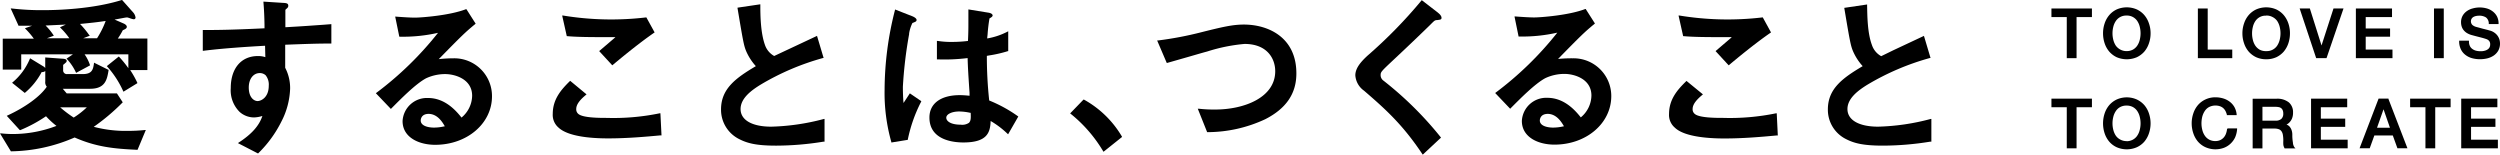
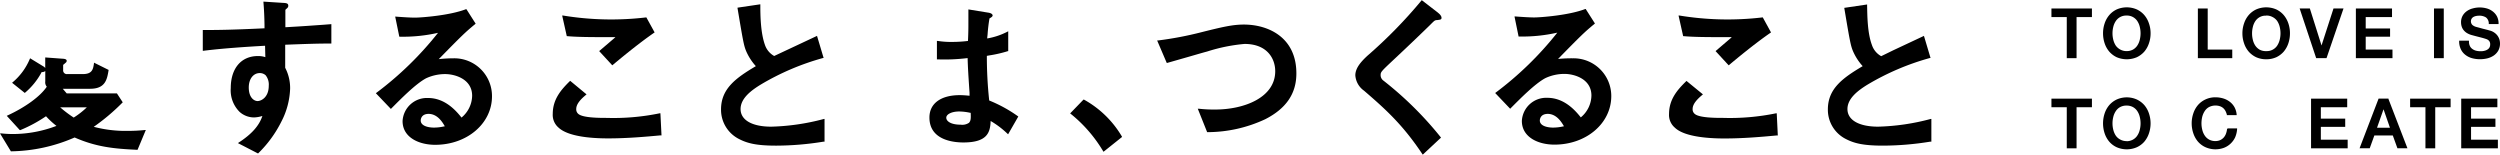
<svg xmlns="http://www.w3.org/2000/svg" width="1581.268" height="97.812" viewBox="0 0 1581.268 97.812">
  <title>愛することは、つくること TO LOVE IS TO CREATE</title>
  <g transform="translate(-0.035 -0.071)">
-     <path d="M1228.4,1452.218l.5-.234c.964-.438,2.044-.934,2.044-1.956s-1.431-1.81-1.9-2.015l-5.839-2.54,6.686-1.226,1.2-.146a11.509,11.509,0,0,1,1.752.5,11.684,11.684,0,0,0,2.423.672,1.081,1.081,0,0,0,1.2-1.08,6.247,6.247,0,0,0-1.694-3.446l-6.8-7.65h-.2c-18.716,5.839-41.2,6.424-49.987,6.424a161.661,161.661,0,0,1-19.708-1.08h-.584l4.876,10.716v.2h8.73l-4.613,1.606.35.38a49.044,49.044,0,0,1,5.285,6.19h-19.65v19.563h11.679v-9.635h32.7l-4.029,2.715.263.292a32.382,32.382,0,0,1,5.635,8.38l.146.321,8.76-4.7v-.263a5.442,5.442,0,0,1-.175-.525,26.639,26.639,0,0,0-3.212-6.219h27.68v8.759a67.175,67.175,0,0,0-5.84-7.183l-.2-.2-7.591,6.073.234.263a60.087,60.087,0,0,1,10.132,15.592l.175.321,8.759-5.372v-.263a60.265,60.265,0,0,0-4.5-8.029h10.862v-19.971h-18.687A47.281,47.281,0,0,0,1228.4,1452.218Zm-21.227,3.095a54.549,54.549,0,0,0-5.839-7.066c8.058-.788,10.92-1.11,16.234-1.9a55.254,55.254,0,0,1-5.46,10.949h-8.759l4.234-1.635Zm-22.628,0a36.942,36.942,0,0,0-4.993-6.073l12.818-.613-3.708,1.723.73.759a43.963,43.963,0,0,1,5.2,6.19h-14.19l4.38-1.635Z" transform="translate(-1150.694 -1433.022)" />
    <path d="M1231.326,1523.65a78.269,78.269,0,0,1-21.665-2.569,129.219,129.219,0,0,0,18.132-15.3l.2-.2-3.679-5.635h-31.767l-2.482-2.92h17.285c9.635,0,10.716-5.84,11.679-11.679v-.263l-9.227-4.584v.438c-.555,4.117-1.343,6.8-7.182,6.8h-9.752a2.336,2.336,0,0,1-2.569-2.569v-3.27l.263-.2a10.871,10.871,0,0,0,.905-.788l.321-.292a1.518,1.518,0,0,0,.759-1.226c0-1.051-1.109-1.314-2.92-1.4l-10.657-.788v6.715a3.241,3.241,0,0,0-1.022-.963l-8.555-5.226-.146.35a38.865,38.865,0,0,1-10.949,14.891l-.292.263,8.03,6.424.2-.175a44.117,44.117,0,0,0,10.482-13.022,3.358,3.358,0,0,0,2.278-.642v6.54a4.262,4.262,0,0,0,.963,3.358c-4.175,6.161-13.46,12.935-24.906,18.219l-.409.2,8.234,9.022h.35a89.581,89.581,0,0,0,16.234-8.759,51.921,51.921,0,0,0,6.6,6.1,77.228,77.228,0,0,1-27.329,5.139,65.025,65.025,0,0,1-7.708-.409h-.672l6.891,11.358h.2a103.656,103.656,0,0,0,40.118-8.76c13.986,6.19,25.694,7.154,39.563,7.8h.234l5.226-12.526h-.555A98.835,98.835,0,0,1,1231.326,1523.65Zm-26.044-14.891a51.342,51.342,0,0,1-8.292,6.482,74.377,74.377,0,0,1-8.555-6.482Z" transform="translate(-1150.325 -1440.803)" />
    <path d="M1358.338,1450.539v-10.687c0-.292,0-.409.759-1.051s1.08-1.051,1.08-1.869c0-1.431-1.051-1.723-3.416-1.81l-12.292-.788v.38c.5,6.19.613,10.949.671,14.424v2.073c-22.278,1.08-31.387,1.08-38.687,1.08h-.35v13.139h.38c12.672-1.577,27.446-2.54,39.008-3.183l.175,7.212a14.371,14.371,0,0,0-4.672-.7c-10.6,0-17.2,7.766-17.2,20.263a19.182,19.182,0,0,0,5.694,15.153,13.781,13.781,0,0,0,9.022,3.416,19.244,19.244,0,0,0,5.285-.935c-2.015,6.161-6.8,11.533-15.008,16.847l-.467.321,12.73,6.569.175-.175a74.19,74.19,0,0,0,14.6-20.03,48.667,48.667,0,0,0,5.519-20.847,27.738,27.738,0,0,0-2.92-12.76l-.2-.379v-14.6c13.577-.525,20.643-.759,28.848-.759h.35v-12.263l-4.905.38C1374.981,1449.488,1370.718,1449.839,1358.338,1450.539Zm-10.511,37.023c0,7.3-4.759,9.664-7.066,9.664s-5.577-2.277-5.577-8.584c0-5.431,2.92-9.11,6.949-9.11a5.4,5.4,0,0,1,3.737,1.4A9.371,9.371,0,0,1,1347.827,1487.562Z" transform="translate(-1177.802 -1433.241)" />
    <path d="M1488.3,1471.215a88.238,88.238,0,0,0-9.49.526c15.037-15.358,16.818-17.022,23.125-22.249l.2-.175-5.839-9.168h-.263c-10.278,4-28.41,5.343-32.38,5.343-3.124,0-8.993-.409-11.971-.642h-.438l2.6,12.7h.263a100.237,100.237,0,0,0,24.234-2.453,209.828,209.828,0,0,1-39.008,37.957l-.321.233,9.518,9.957.234-.263c5.839-5.839,15.3-15.533,22.015-19.125a28.651,28.651,0,0,1,12.088-2.657c5.839,0,17.051,2.92,17.051,13.723a18.336,18.336,0,0,1-6.716,13.781c-3.124-3.883-10.132-12.38-21.168-12.38a15.417,15.417,0,0,0-16.117,14.6c0,10.365,10.365,15.007,20.613,15.007,20.146,0,35.943-13.46,35.943-30.687a23.855,23.855,0,0,0-24.176-24.03Zm-5.664,43.008h-.175a29.4,29.4,0,0,1-6.6.818c-4.088,0-8.467-1.2-8.467-4.5,0-.175,0-4.175,5.022-4.175C1478.052,1506.427,1481.2,1511.683,1482.636,1514.223Z" transform="translate(-1201.25 -1434.267)" />
    <path d="M1605.546,1467.546l8.263,8.964.234-.2c4-3.329,16.146-13.49,26.278-20.438l.263-.175-5.226-9.489h-.2a187.889,187.889,0,0,1-52.556-1.2h-.5l2.92,13.052h.234c6.365.554,13.606.642,30.57.642l-10.249,8.759Z" transform="translate(-1226.494 -1435.124)" />
    <path d="M1642.515,1515.7a143.909,143.909,0,0,1-33.373,2.92c-4.526,0-15.124,0-18.044-2.482a3.738,3.738,0,0,1-1.372-3.183c0-3.3,3.124-6.394,6.219-8.964l.292-.263-10.336-8.555-.234.2c-5.46,5.372-10.8,11.387-10.8,20.73a10.539,10.539,0,0,0,3.62,8.614c5.985,5.664,20.438,6.861,31.359,6.861,12.234,0,23.767-1.051,33.023-1.9h.788l-.7-13.986Z" transform="translate(-1225.214 -1443.974)" />
    <path d="M1735.865,1513.794c-12.146,0-19.387-4.175-19.387-11.154s7.183-12.03,12.614-15.387a159.761,159.761,0,0,1,39.592-16.906H1769l-4.175-13.986-.35.175-19.037,8.935-7.708,3.62a12.614,12.614,0,0,1-5.84-7.008c-2.774-7.737-2.919-18.8-2.919-24.73v-.964l-14.424,2.132v.321c3.5,20.906,4,23.709,5.489,27.242a34.431,34.431,0,0,0,6.1,9.431c-12.5,7.416-22.015,14.19-22.015,27.329a20.7,20.7,0,0,0,11.125,18.628c5.285,2.745,10.832,4.322,23.738,4.322a187.27,187.27,0,0,0,29.869-2.511h.73v-14.365h-.409a141.9,141.9,0,0,1-33.315,4.876Z" transform="translate(-1248.021 -1433.604)" />
-     <path d="M1841.7,1499.516c-.263-2.745-.409-6.365-.409-10.336a270,270,0,0,1,3.942-33.169v-.438a22.564,22.564,0,0,1,2.1-6.657,15.383,15.383,0,0,0,2.044-.876,1.227,1.227,0,0,0,.584-1.022c0-1.4-2.92-2.453-2.92-2.453l-10.745-4.2v.35a204.212,204.212,0,0,0-6.569,50.279,114.044,114.044,0,0,0,4.263,33.227v.292l10.424-1.693v-.234a92.552,92.552,0,0,1,8.292-23.621l.263-.584-7.27-4.964Z" transform="translate(-1270.177 -1434.305)" />
    <path d="M1901.971,1497.933h0a261.251,261.251,0,0,1-1.489-28.234l1.606-.292a79.064,79.064,0,0,0,11.679-2.686H1914v-12.584l-.526.292a43.794,43.794,0,0,1-12.759,4.263c0-.905.175-1.781.234-2.628a96.063,96.063,0,0,1,1.2-10.044h0c1.109-.642,1.985-1.168,1.985-1.869s-.788-1.518-2.92-1.81l-12.409-2.015v7.445c0,4.672,0,6.92-.263,12.5a81.54,81.54,0,0,1-9.664.613,54.571,54.571,0,0,1-9.606-.642h-.379v11.679h.292a118.565,118.565,0,0,0,19.125-.818c.2,6.657.5,11.241,1.226,22.015v1.81c-2.1-.2-4.175-.38-6.161-.38-12.03,0-19.212,5.285-19.212,14.161,0,14.219,15.008,15.767,21.46,15.767,15.212,0,16.993-6.365,17.256-13.577a56.25,56.25,0,0,1,10.716,8.117l.321.292,6.453-11.241-.234-.175A87.132,87.132,0,0,0,1901.971,1497.933Zm-12.613,13.986a7.563,7.563,0,0,1-5.431,1.314c-6.278,0-9.11-2.219-9.11-4.409s3.416-3.942,8.146-3.942a33.691,33.691,0,0,1,7.036.847h.263c.117,2.92.175,4.905-.905,6.044Z" transform="translate(-1276.255 -1434.299)" />
    <path d="M1980.92,1509.564h-.234l-8.467,8.759.292.2a88.058,88.058,0,0,1,20.614,23.738l.2.321,11.445-9.139.234-.175v-.263a63.358,63.358,0,0,0-24.088-23.446Z" transform="translate(-1295.319 -1446.514)" />
    <path d="M2093.909,1451.954c-7.212,0-13.811,1.577-26.891,4.847a218.817,218.817,0,0,1-27.534,5.226h-.438l6.073,14.19h.292l13.285-3.8c5.168-1.489,10.044-2.92,11.913-3.387a107.767,107.767,0,0,1,23.738-4.818c14.307,0,19.387,9.285,19.387,17.256,0,16.643-19.621,24.234-37.957,24.234a83.975,83.975,0,0,1-10.482-.525h-.555l5.84,14.6v.234h.234a86.69,86.69,0,0,0,36.585-8.175h0c13.285-6.774,19.708-16.234,19.708-28.935C2127.166,1459.984,2109.267,1451.954,2093.909,1451.954Z" transform="translate(-1307.109 -1436.35)" />
    <path d="M2243.566,1441.2a1,1,0,0,0-.175-.175l-10.132-7.825-.2.263a298.283,298.283,0,0,1-34.308,35.037c-3.62,3.416-7.5,7.475-7.5,12.263a12.935,12.935,0,0,0,5.489,9.694c14.307,12.322,24.614,21.752,36.936,40.147l.234.321,11.533-10.774-.175-.234a220.038,220.038,0,0,0-36.323-35.884,4.234,4.234,0,0,1-1.693-3.474c0-1.9.526-2.423,7.5-8.993,11.212-10.453,21.519-20.438,23.738-22.628,2.919-2.92,2.919-2.92,4.175-3.124h.351c2.219-.292,2.745-.35,2.745-1.46S2244.676,1442.047,2243.566,1441.2Z" transform="translate(-1333.96 -1433.041)" />
    <path d="M2347.8,1471.19a88.561,88.561,0,0,0-9.373.409c15.037-15.358,16.818-17.022,23.125-22.249l.2-.175-5.839-9.168h-.263c-10.278,4-28.41,5.343-32.38,5.343-3.124,0-8.993-.409-11.971-.642h-.438l2.6,12.7h.263a100.061,100.061,0,0,0,24.234-2.453,209.8,209.8,0,0,1-39.008,37.957l-.292.234,9.489,9.957.234-.263c5.84-5.839,15.3-15.533,22.044-19.125a28.5,28.5,0,0,1,12.059-2.657c5.84,0,17.052,2.92,17.052,13.723a18.337,18.337,0,0,1-6.716,13.781c-3.124-3.883-10.131-12.38-21.168-12.38a15.417,15.417,0,0,0-16.117,14.6c0,10.365,10.365,15.008,20.614,15.008,20.146,0,35.942-13.46,35.942-30.687a23.854,23.854,0,0,0-24.292-23.913Zm-5.635,43.008h-.2a29.393,29.393,0,0,1-6.6.818c-4.087,0-8.467-1.2-8.467-4.5,0-.175,0-4.175,5.051-4.175C2337.556,1506.4,2340.709,1511.658,2342.169,1514.2Z" transform="translate(-1352.912 -1434.242)" />
    <path d="M2462.927,1467.546l8.263,8.964.263-.2c3.971-3.329,16.146-13.49,26.278-20.438l.234-.175-5.2-9.489h-.234a187.89,187.89,0,0,1-52.556-1.2h-.5l2.92,13.052h.263c6.336.554,13.577.642,30.541.642l-10.248,8.759Z" transform="translate(-1377.755 -1435.124)" />
    <path d="M2499.913,1515.709a144.394,144.394,0,0,1-33.4,2.92c-4.526,0-15.125,0-18.015-2.482a3.68,3.68,0,0,1-1.4-3.182c0-3.3,3.153-6.394,6.219-8.964l.292-.263-10.394-8.5-.2.2c-5.489,5.372-10.833,11.387-10.833,20.731a10.484,10.484,0,0,0,3.65,8.613c5.839,5.664,20.438,6.862,31.329,6.862,12.263,0,23.767-1.051,33.022-1.9h.788l-.671-13.986Z" transform="translate(-1376.462 -1443.987)" />
    <path d="M2585.967,1513.819c-12.146,0-19.417-4.175-19.417-11.154s7.212-12.03,12.614-15.387a159.769,159.769,0,0,1,39.592-16.906h.35l-4.175-13.986-.351.175-19.037,8.935-7.65,3.737a12.556,12.556,0,0,1-5.84-7.007c-2.92-7.737-2.92-18.8-3.066-24.73v-.964l-14.424,2.131v.2c3.5,20.906,4.03,23.709,5.519,27.242a34.414,34.414,0,0,0,6.1,9.431c-12.5,7.416-22.015,14.19-22.015,27.329a20.672,20.672,0,0,0,11.124,18.628c5.256,2.745,10.833,4.321,23.738,4.321a186.861,186.861,0,0,0,29.84-2.511h.759v-14.365h-.438A141.42,141.42,0,0,1,2585.967,1513.819Z" transform="translate(-1397.989 -1433.629)" />
    <path d="M1575.542,12.025h9.694V38.011h6.19V12.025h9.723V6.594h-25.606Z" transform="translate(-277.955 -1.151)" />
    <path d="M2791.6,1443.636a14.167,14.167,0,0,0-4.759-3.591,15.943,15.943,0,0,0-12.672,0,14.047,14.047,0,0,0-4.73,3.591,15.656,15.656,0,0,0-2.92,5.226,19.423,19.423,0,0,0-1.022,6.307,19.736,19.736,0,0,0,1.021,6.336,15.649,15.649,0,0,0,2.92,5.226,14.336,14.336,0,0,0,4.73,3.562,16.264,16.264,0,0,0,12.673,0,14.6,14.6,0,0,0,4.759-3.562,15.555,15.555,0,0,0,2.919-5.226,18.978,18.978,0,0,0,1.052-6.336,18.683,18.683,0,0,0-1.052-6.307,15.558,15.558,0,0,0-2.92-5.226Zm-11.1,22.774a8.172,8.172,0,0,1-4-.934,8.492,8.492,0,0,1-2.92-2.511,11.941,11.941,0,0,1-1.576-3.62,16.96,16.96,0,0,1,0-8.38,11.317,11.317,0,0,1,1.605-3.621,7.768,7.768,0,0,1,2.745-2.482,7.883,7.883,0,0,1,4-.934,7.8,7.8,0,0,1,6.774,3.416,11.262,11.262,0,0,1,1.577,3.62,16.966,16.966,0,0,1,0,8.38,11.274,11.274,0,0,1-1.576,3.62,8.094,8.094,0,0,1-2.745,2.511,8.293,8.293,0,0,1-3.8.934Z" transform="translate(-1435.273 -1434.017)" />
    <path d="M1688,6.594V38.011h21.752V32.58h-15.533V6.594Z" transform="translate(-297.795 -1.151)" />
    <path d="M2887.6,1471.578a15.241,15.241,0,0,0,6.336-1.285,14.337,14.337,0,0,0,4.73-3.562,16.146,16.146,0,0,0,2.919-5.227,19.75,19.75,0,0,0,1.022-6.336,19.43,19.43,0,0,0-1.022-6.307,16.136,16.136,0,0,0-2.919-5.226,14.045,14.045,0,0,0-4.73-3.591,15.942,15.942,0,0,0-12.672,0,14.154,14.154,0,0,0-4.759,3.591,15.561,15.561,0,0,0-2.92,5.226,18.677,18.677,0,0,0-1.051,6.307,18.977,18.977,0,0,0,1.051,6.336,15.572,15.572,0,0,0,2.92,5.226,14.6,14.6,0,0,0,4.759,3.562,15.243,15.243,0,0,0,6.337,1.285Zm0-27.65a7.88,7.88,0,0,1,4,.934,8.12,8.12,0,0,1,2.92,2.482,11.939,11.939,0,0,1,1.576,3.62,16.966,16.966,0,0,1,0,8.38,11.943,11.943,0,0,1-1.576,3.621,7.827,7.827,0,0,1-6.774,3.445,8.294,8.294,0,0,1-4.263-.876,8.406,8.406,0,0,1-2.744-2.511,11.258,11.258,0,0,1-1.578-3.62,16.958,16.958,0,0,1,0-8.379,11.277,11.277,0,0,1,1.576-3.621,7.8,7.8,0,0,1,6.774-3.416Z" transform="translate(-1454.155 -1434.017)" />
    <path d="M1783.162,38.011l10.745-31.417h-6.336l-7.562,23.387-7.387-23.387h-6.453l10.453,31.417Z" transform="translate(-311.586 -1.151)" />
    <path d="M1832.5,32.58h-16.935V24.434h15.417v-5.2h-15.417V12.025h16.643V6.594H1809.35V38.011H1832.5Z" transform="translate(-319.204 -1.151)" />
    <rect width="6.19" height="31.417" transform="translate(1539.549 5.443)" />
    <path d="M3063.333,1456.791a8.293,8.293,0,0,0-1.956-1.957,8.587,8.587,0,0,0-2.745-1.343l-1.985-.555-2.92-.73-2.628-.73-1.343-.35a6.1,6.1,0,0,1-2.453-1.285,3.314,3.314,0,0,1-.409-3.941,3.362,3.362,0,0,1,1.2-1.11,5.854,5.854,0,0,1,1.665-.584,10.385,10.385,0,0,1,1.869-.175,7.711,7.711,0,0,1,4.292,1.08,4.758,4.758,0,0,1,1.81,3.854v.38h6.19v-.409a9.7,9.7,0,0,0-.993-4.409,9.436,9.436,0,0,0-2.686-3.183,10.9,10.9,0,0,0-3.854-1.927,16.411,16.411,0,0,0-8.759,0,11.217,11.217,0,0,0-3.737,1.694,8.97,8.97,0,0,0-2.686,2.92,8.383,8.383,0,0,0-1.022,4.2,8.759,8.759,0,0,0,.351,2.452,7.024,7.024,0,0,0,1.168,2.336,8.345,8.345,0,0,0,2.16,1.956,11.687,11.687,0,0,0,3.416,1.4c2.1.584,3.884,1.022,5.343,1.4s2.686.73,3.738,1.11a4.225,4.225,0,0,1,1.577,1.08,3.36,3.36,0,0,1,.671,2.307,4.055,4.055,0,0,1-.292,1.548,3.564,3.564,0,0,1-.993,1.314,5.608,5.608,0,0,1-1.869.964,9.126,9.126,0,0,1-2.919.409,11.46,11.46,0,0,1-2.92-.35,6.766,6.766,0,0,1-2.307-1.11,4.838,4.838,0,0,1-1.548-1.869,6.3,6.3,0,0,1-.555-2.92v-.438h-6.219v.438a11.677,11.677,0,0,0,1.109,5.08,9.749,9.749,0,0,0,2.92,3.533,11.966,11.966,0,0,0,4.146,2.044,18.856,18.856,0,0,0,5.051.643,19.825,19.825,0,0,0,4.555-.526,12.875,12.875,0,0,0,4.029-1.752,9.554,9.554,0,0,0,2.92-3.124,9.227,9.227,0,0,0,1.11-4.613,9.506,9.506,0,0,0-.379-2.511A8.215,8.215,0,0,0,3063.333,1456.791Z" transform="translate(-1483.521 -1434.033)" />
    <path d="M1575.542,81.264h9.694V107.25h6.19V81.264h9.723V75.833h-25.606Z" transform="translate(-277.955 -13.366)" />
    <path d="M2791.6,1512.768a14.609,14.609,0,0,0-4.759-3.562,15.621,15.621,0,0,0-12.672,0,14.334,14.334,0,0,0-4.73,3.562,15.655,15.655,0,0,0-2.92,5.226,20.145,20.145,0,0,0,0,12.672,15.938,15.938,0,0,0,2.92,5.227,13.865,13.865,0,0,0,4.73,3.533,15.943,15.943,0,0,0,12.672,0,13.983,13.983,0,0,0,4.759-3.533,15.853,15.853,0,0,0,2.919-5.227,19.616,19.616,0,0,0,0-12.672A15.55,15.55,0,0,0,2791.6,1512.768Zm-11.1,22.774a8.174,8.174,0,0,1-4-.934,7.914,7.914,0,0,1-2.92-2.511,11.685,11.685,0,0,1-1.576-3.62,16.508,16.508,0,0,1-.525-4.175,16.678,16.678,0,0,1,.525-4.175,11.315,11.315,0,0,1,1.606-3.621,7.568,7.568,0,0,1,2.745-2.511,8.177,8.177,0,0,1,4-.935,8.291,8.291,0,0,1,4.03.935,7.831,7.831,0,0,1,2.745,2.511,11.261,11.261,0,0,1,1.577,3.62,16.68,16.68,0,0,1,.525,4.175,16.487,16.487,0,0,1-.526,4.175,11,11,0,0,1-1.576,3.621,7.829,7.829,0,0,1-2.745,2.511,8.289,8.289,0,0,1-3.8.993Z" transform="translate(-1435.273 -1446.214)" />
    <path d="M2855.936,1527.973a12.271,12.271,0,0,1-.7,2.92,7.487,7.487,0,0,1-1.46,2.423,7.085,7.085,0,0,1-2.219,1.606,7.476,7.476,0,0,1-2.919.584,8.292,8.292,0,0,1-4.029-.934,7.828,7.828,0,0,1-2.745-2.511,11,11,0,0,1-1.576-3.62,16.533,16.533,0,0,1-.526-4.175,18.331,18.331,0,0,1,.5-4.175,12,12,0,0,1,1.606-3.621,7.566,7.566,0,0,1,2.745-2.511,9.083,9.083,0,0,1,6.8-.5,6.276,6.276,0,0,1,2.073,1.168,6.675,6.675,0,0,1,1.431,1.81,10.452,10.452,0,0,1,.905,2.365v.292h6.189v-.438a12.022,12.022,0,0,0-1.372-4.584,11.183,11.183,0,0,0-2.92-3.387,12.961,12.961,0,0,0-4.146-2.131,17.139,17.139,0,0,0-4.964-.73,14.6,14.6,0,0,0-6.307,1.343,14.159,14.159,0,0,0-4.759,3.562,15.56,15.56,0,0,0-2.92,5.226,19.623,19.623,0,0,0,0,12.672,15.855,15.855,0,0,0,2.92,5.227,13.726,13.726,0,0,0,4.759,3.533,15.535,15.535,0,0,0,11.679.38,12.675,12.675,0,0,0,4.175-2.628,13.128,13.128,0,0,0,2.92-4.029,16.148,16.148,0,0,0,1.227-5.168v-.438h-6.015Z" transform="translate(-1447.282 -1446.207)" />
-     <path d="M2905.864,1536.628a27.337,27.337,0,0,1-.379-4.818,8.944,8.944,0,0,0-.5-3.153,6.679,6.679,0,0,0-1.2-2.073,4.811,4.811,0,0,0-1.635-1.2l-.438-.175h.2a6.61,6.61,0,0,0,1.81-1.372,8.5,8.5,0,0,0,1.576-2.423,9.638,9.638,0,0,0,.642-3.8,8.058,8.058,0,0,0-2.657-6.394,11.678,11.678,0,0,0-7.854-2.307H2880.4v31.417h6.19v-12.555h7.475a8.153,8.153,0,0,1,2.919.438,3.534,3.534,0,0,1,1.665,1.314,5.4,5.4,0,0,1,.875,2.365,20.433,20.433,0,0,1,.263,3.533,22.213,22.213,0,0,0,0,2.365,5.024,5.024,0,0,0,.759,2.336v.2h6.92l-.642-.7A5.837,5.837,0,0,1,2905.864,1536.628Zm-19.271-22.6h8.263a10.266,10.266,0,0,1,1.927.175,3.447,3.447,0,0,1,1.548.613,2.922,2.922,0,0,1,1.022,1.255,5.38,5.38,0,0,1,.409,2.219,4.352,4.352,0,0,1-1.2,3.358,5.138,5.138,0,0,1-3.62,1.139h-8.351Z" transform="translate(-1455.544 -1446.395)" />
    <path d="M1781.116,93.673h15.416v-5.2h-15.416V81.264h16.672V75.833h-22.862V107.25h23.154v-5.46h-16.964Z" transform="translate(-313.131 -13.366)" />
    <path d="M2980.818,1508.82h-6.277l-12.029,31.417h6.423l2.92-8.088h11.679l2.92,8.088h6.336l-12-31.154Zm.906,18.424h-8.176l4.117-11.679Z" transform="translate(-1470.03 -1446.382)" />
    <path d="M1851.007,81.264h9.694V107.25h6.19V81.264h9.723V75.833h-25.607Z" transform="translate(-326.553 -13.366)" />
    <path d="M1896.472,93.673h15.417v-5.2h-15.417V81.264h16.643V75.833h-22.862V107.25h23.183v-5.46h-16.964Z" transform="translate(-333.477 -13.366)" />
  </g>
</svg>